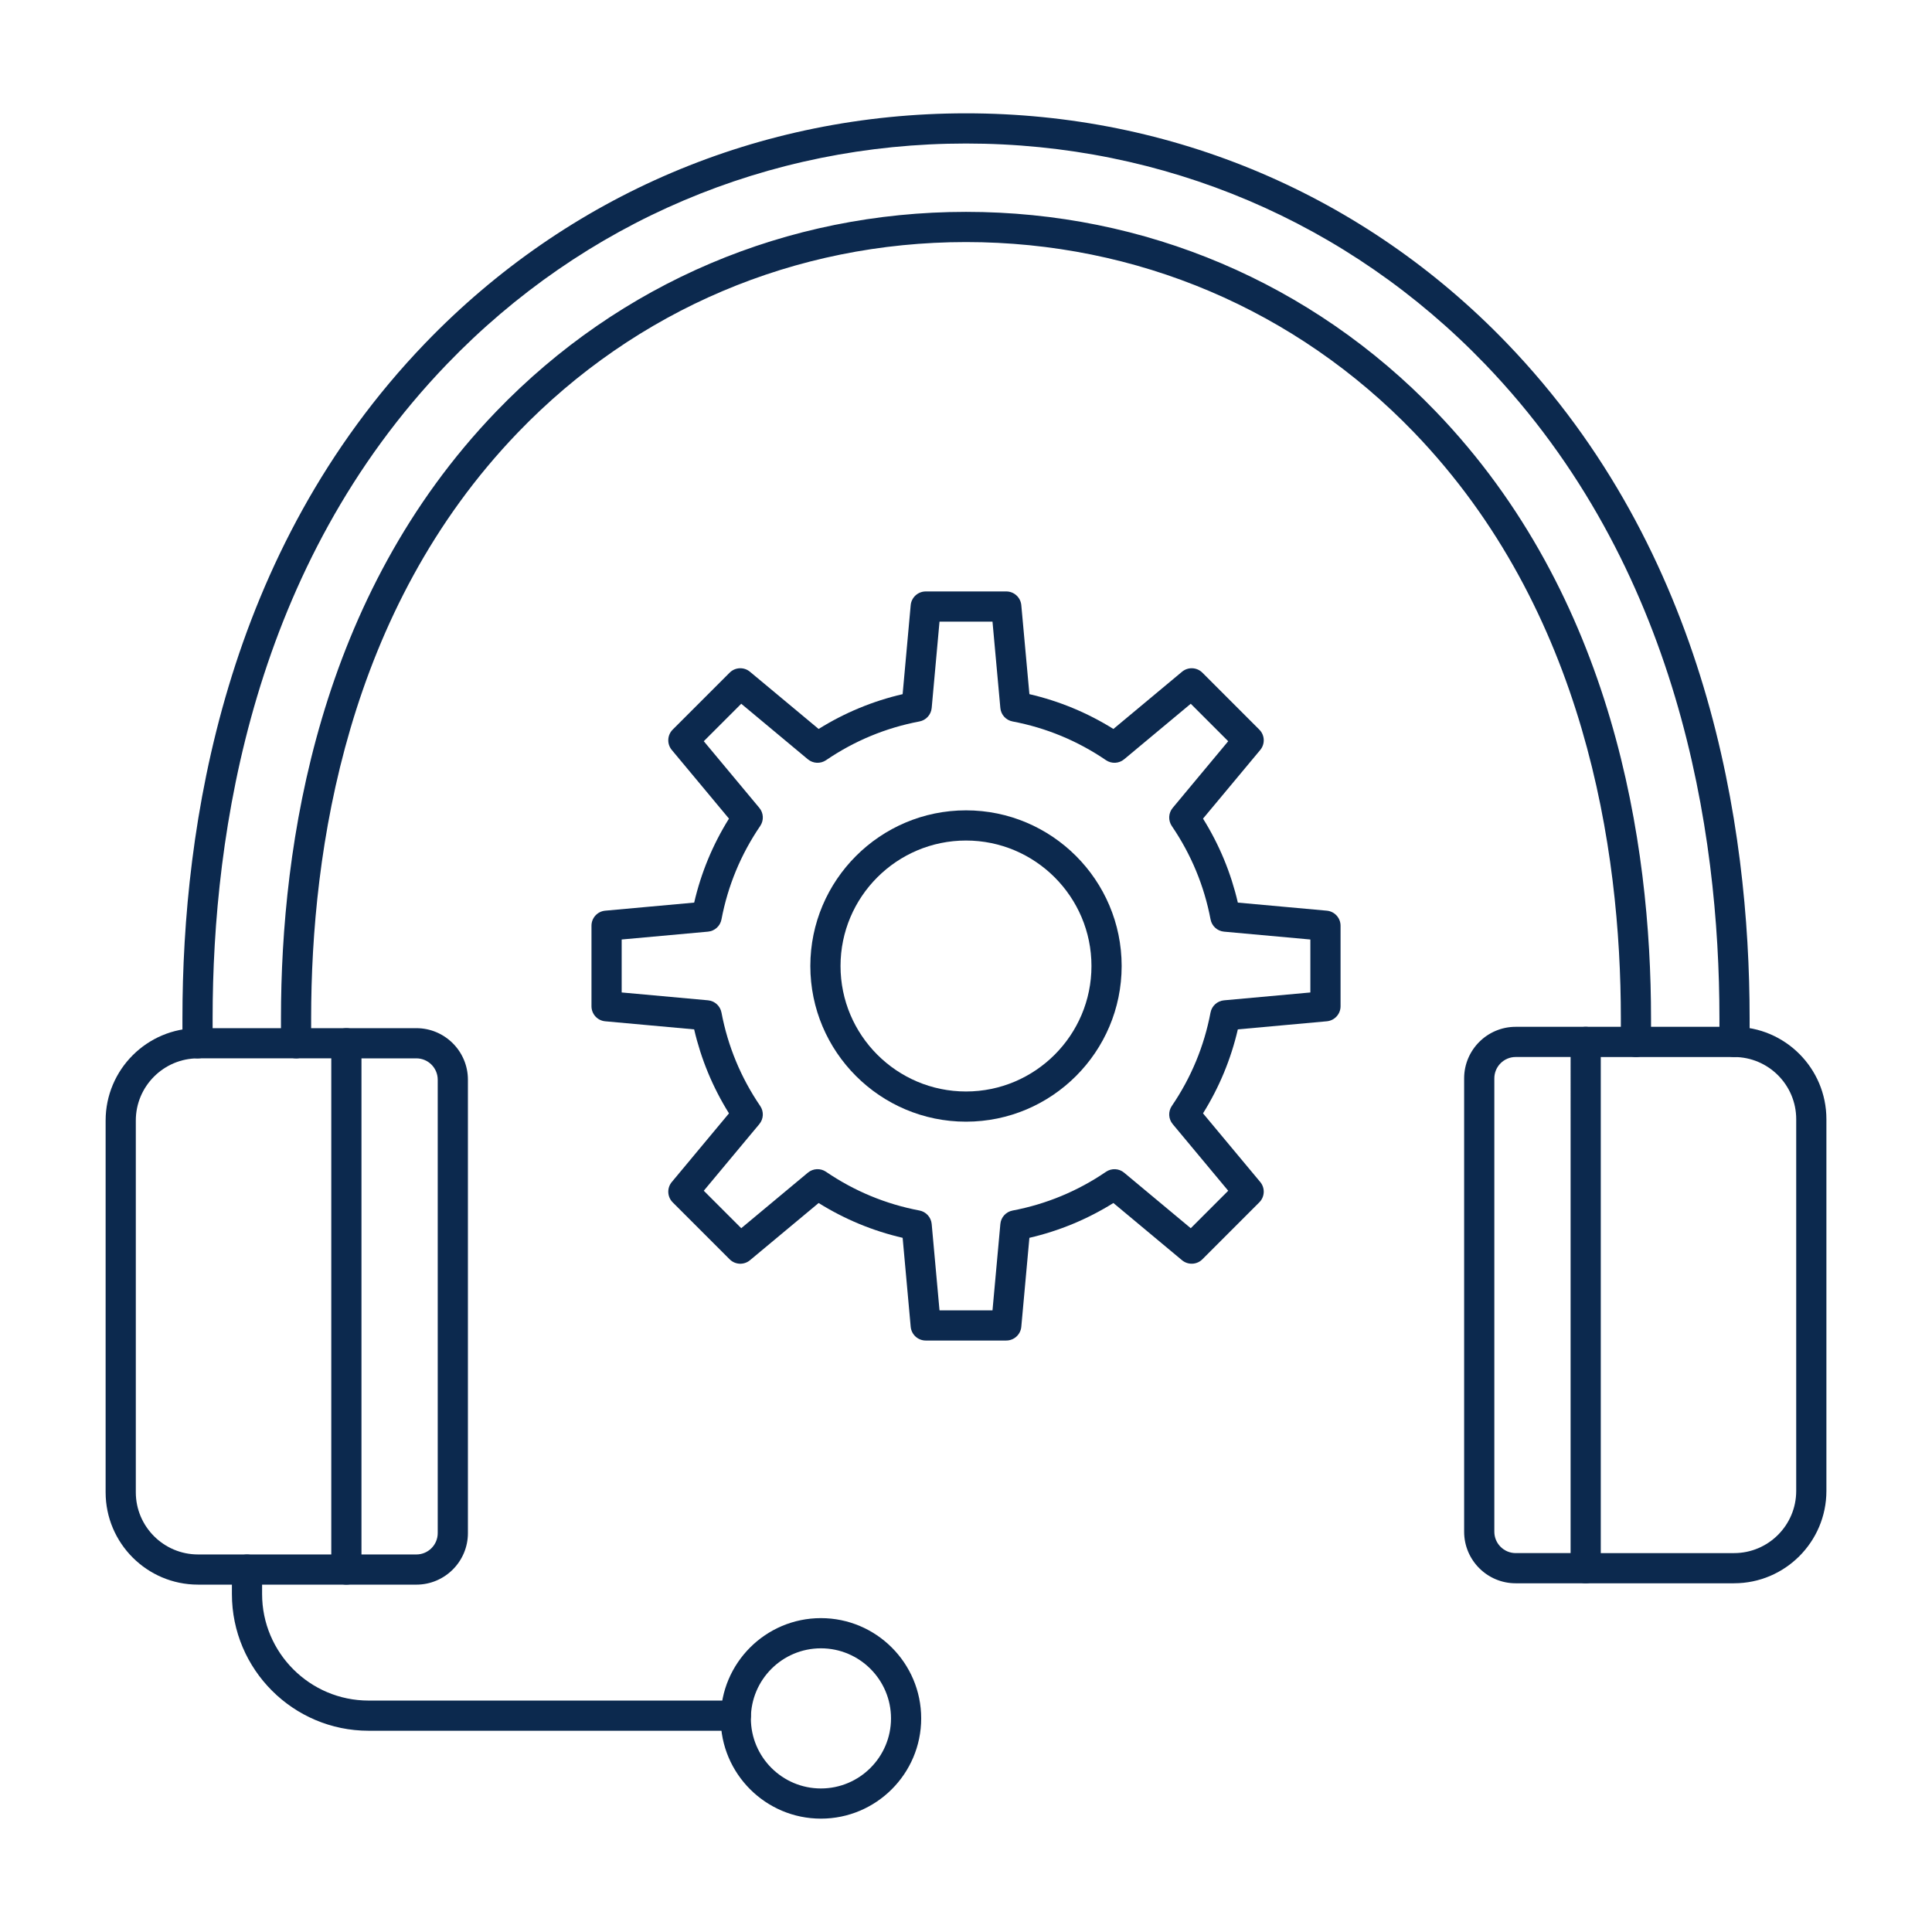
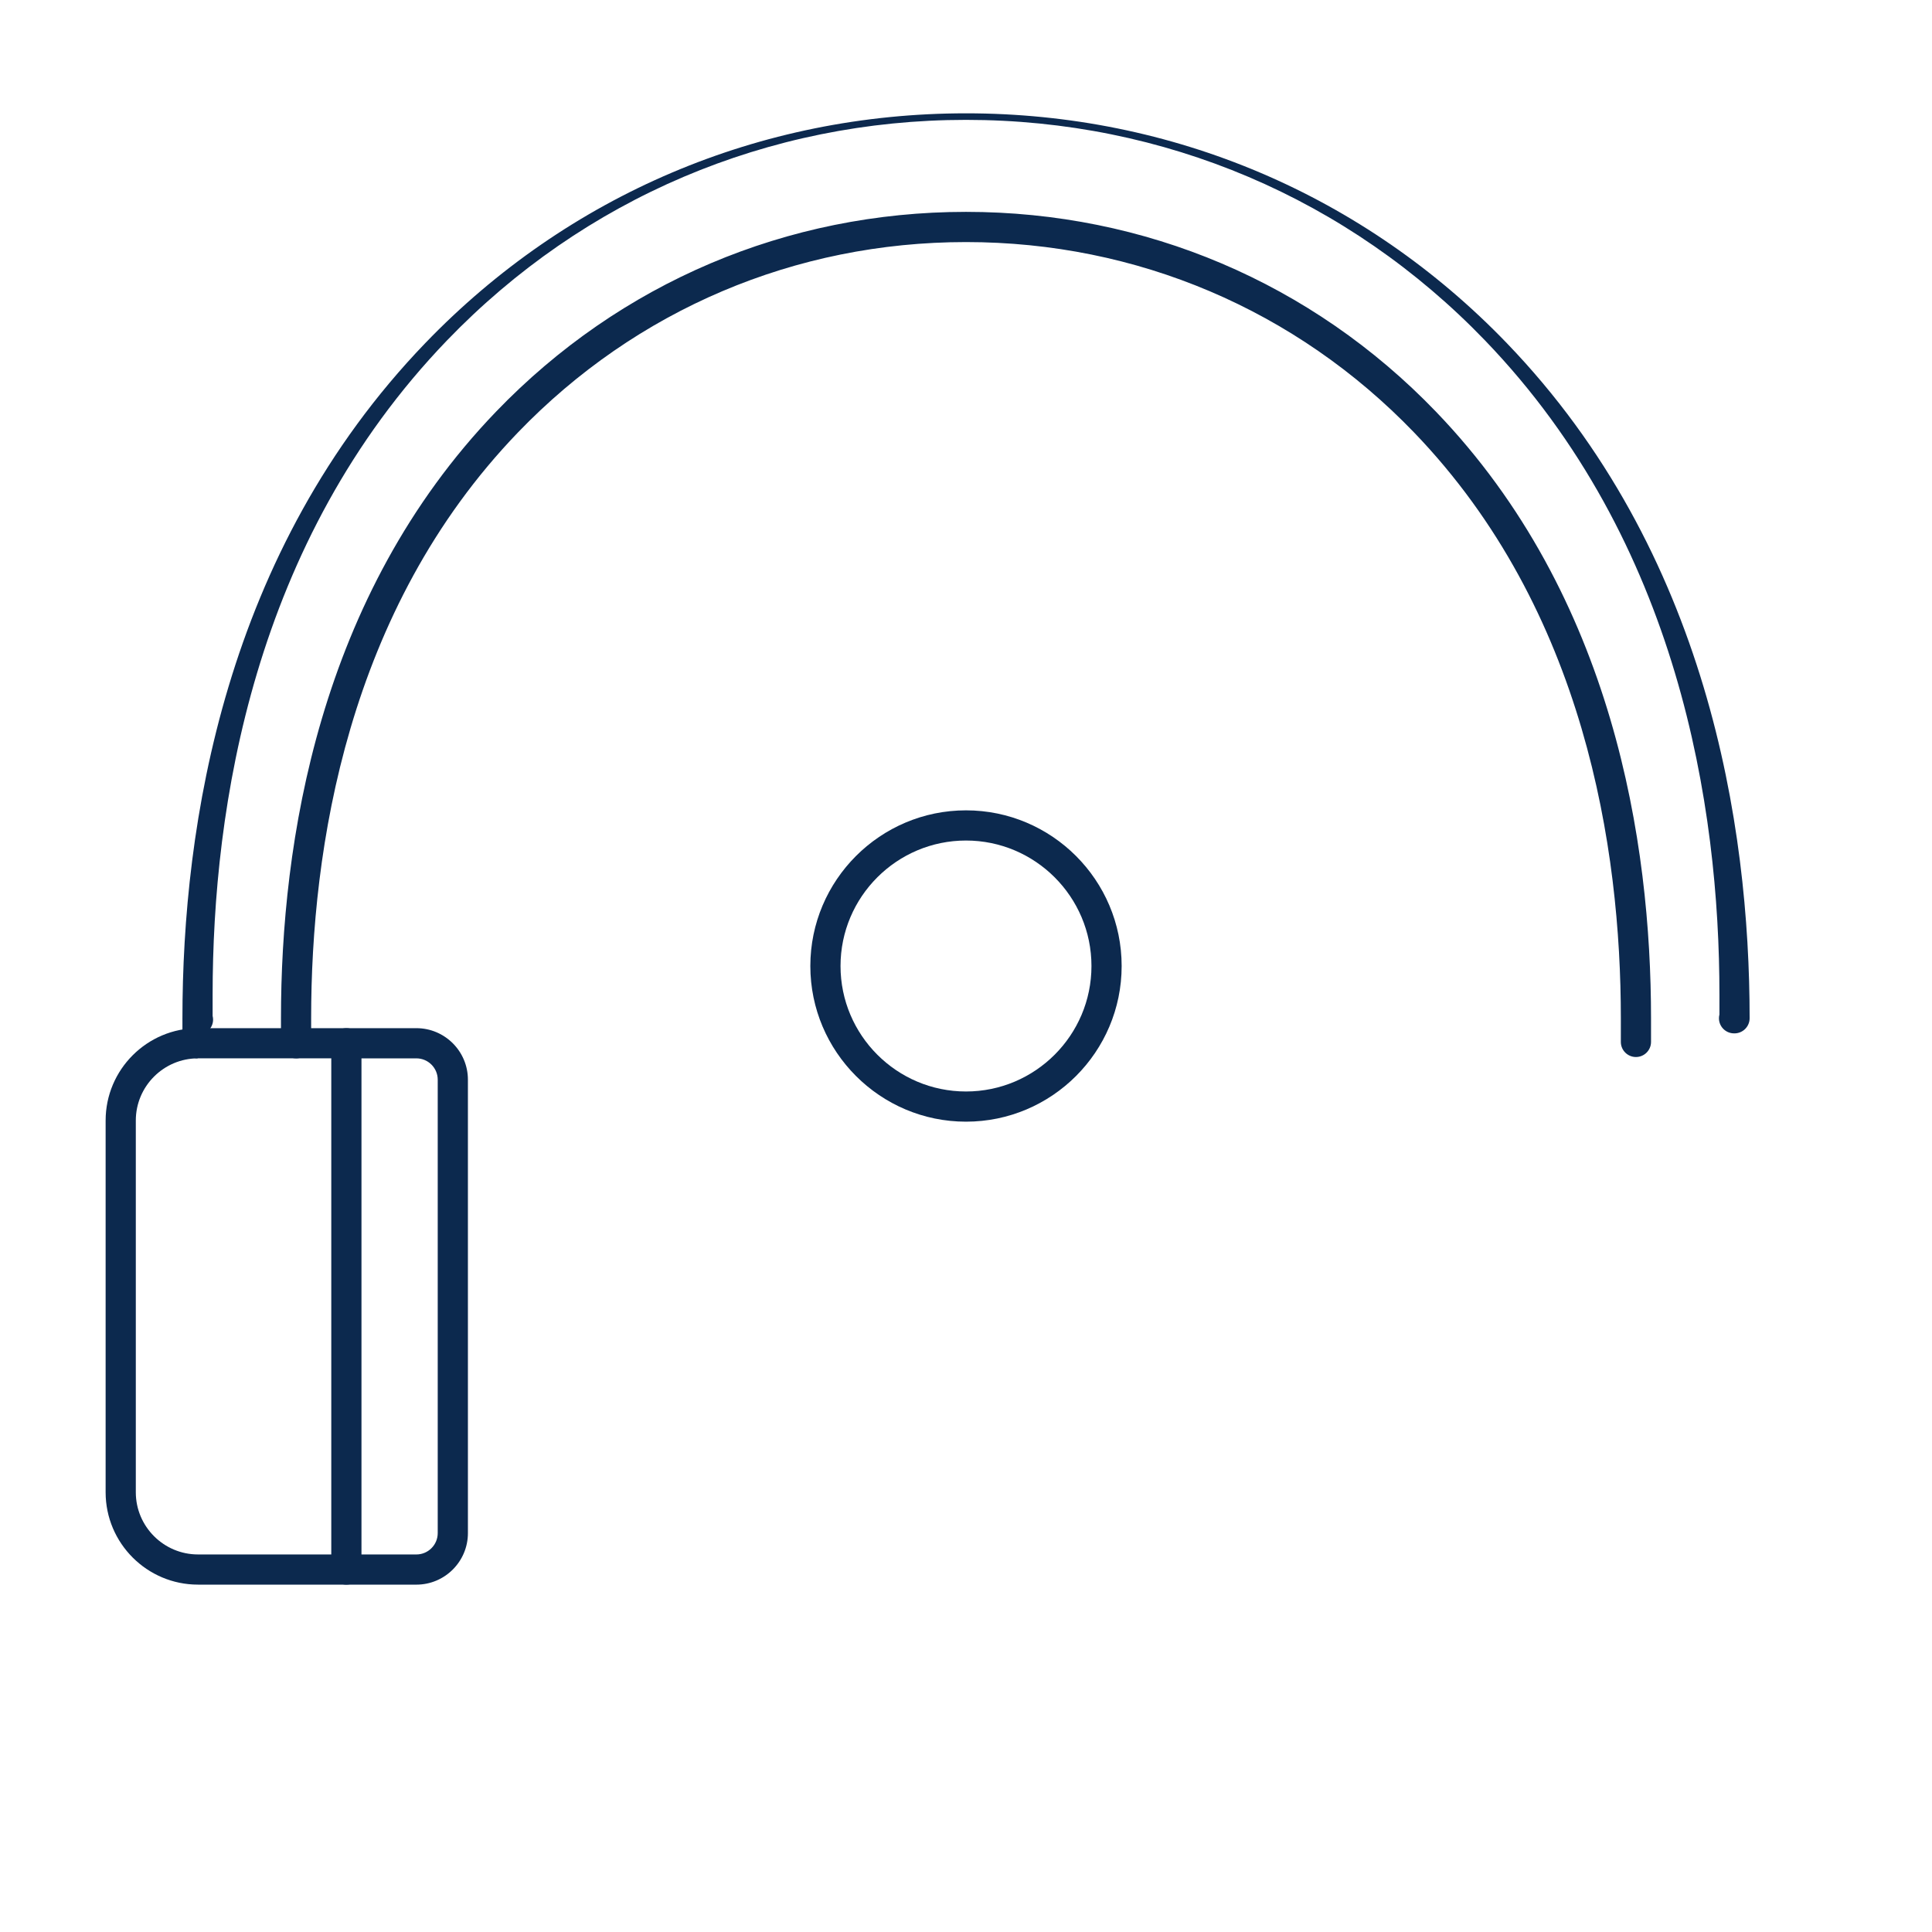
<svg xmlns="http://www.w3.org/2000/svg" width="1200pt" height="1200pt" version="1.1" viewBox="0 0 1200 1200">
  <g fill="#0c294e" fill-rule="evenodd">
-     <path d="m183.89 657.36c-5.176 0-9.375-4.199-9.375-9.375v-15.52c0-108.57 23.191-262.08 133.66-376.85 76.977-79.973 180.62-124.02 291.82-124.02 111.21-0.004 214.84 44.039 291.82 124.02 110.5 114.77 133.67 268.29 133.67 376.86v14.684c0 5.176-4.199 9.375-9.375 9.375s-9.375-4.195-9.375-9.371l0.004-14.688c0-105.12-22.27-253.58-128.42-363.85-73.414-76.27-172.27-118.27-278.32-118.27s-204.91 42.008-278.32 118.28c-106.13 110.27-128.42 258.72-128.42 363.85l0.004 15.516c0 5.18-4.203 9.379-9.379 9.379zm-61.203 0.004c-2.465 0-4.836-0.969-6.594-2.703-1.781-1.762-2.785-4.164-2.785-6.672l0.004-15.523c0-119.82 26.145-289.83 150.78-419.3 88.625-92.074 207.91-142.78 335.91-142.78 128-0.004 247.29 50.703 335.94 142.78 124.61 129.46 150.78 299.48 150.78 419.3v14.688c0 2.508-1.023 4.91-2.809 6.672-1.781 1.762-4.246 2.746-6.688 2.707l-0.293-0.004c-5.176-0.066-9.328-4.316-9.254-9.492 0-0.746 0.098-1.473 0.293-2.164v-12.402c0-116.38-25.27-281.34-145.56-406.3-85.059-88.367-199.56-137.03-322.41-137.03-122.85 0.004-237.36 48.672-322.41 137.04-120.29 124.96-145.53 289.92-145.53 406.29v13.234c0.172 0.695 0.27 1.422 0.293 2.168 0.051 5.176-4.102 9.426-9.277 9.492l-0.27 0.004c-0.047 0-0.074 0.004-0.121 0z" />
+     <path d="m183.89 657.36c-5.176 0-9.375-4.199-9.375-9.375v-15.52c0-108.57 23.191-262.08 133.66-376.85 76.977-79.973 180.62-124.02 291.82-124.02 111.21-0.004 214.84 44.039 291.82 124.02 110.5 114.77 133.67 268.29 133.67 376.86v14.684c0 5.176-4.199 9.375-9.375 9.375s-9.375-4.195-9.375-9.371l0.004-14.688c0-105.12-22.27-253.58-128.42-363.85-73.414-76.27-172.27-118.27-278.32-118.27s-204.91 42.008-278.32 118.28c-106.13 110.27-128.42 258.72-128.42 363.85l0.004 15.516c0 5.18-4.203 9.379-9.379 9.379zm-61.203 0.004c-2.465 0-4.836-0.969-6.594-2.703-1.781-1.762-2.785-4.164-2.785-6.672l0.004-15.523c0-119.82 26.145-289.83 150.78-419.3 88.625-92.074 207.91-142.78 335.91-142.78 128-0.004 247.29 50.703 335.94 142.78 124.61 129.46 150.78 299.48 150.78 419.3c0 2.508-1.023 4.91-2.809 6.672-1.781 1.762-4.246 2.746-6.688 2.707l-0.293-0.004c-5.176-0.066-9.328-4.316-9.254-9.492 0-0.746 0.098-1.473 0.293-2.164v-12.402c0-116.38-25.27-281.34-145.56-406.3-85.059-88.367-199.56-137.03-322.41-137.03-122.85 0.004-237.36 48.672-322.41 137.04-120.29 124.96-145.53 289.92-145.53 406.29v13.234c0.172 0.695 0.27 1.422 0.293 2.168 0.051 5.176-4.102 9.426-9.277 9.492l-0.27 0.004c-0.047 0-0.074 0.004-0.121 0z" />
    <path d="m122.98 657.36c-21.289 0-38.625 17.32-38.625 38.609v230.92c0 21.285 17.332 38.609 38.621 38.609h82.789v-308.14h-82.789zm92.164 326.88h-92.164c-31.641 0-57.375-25.73-57.375-57.355l0.004-230.92c0-31.625 25.73-57.355 57.371-57.355h92.164c5.176 0 9.375 4.199 9.375 9.375v326.88c0 5.18-4.199 9.379-9.375 9.375z" />
-     <path d="m994.27 964.66h82.789c21.293 0 38.598-17.32 38.598-38.605l0.004-230.92c0-21.289-17.312-38.605-38.602-38.605h-82.789v308.14zm82.789 18.75h-92.16c-5.176 0-9.375-4.195-9.375-9.371l0.004-326.89c0-5.176 4.199-9.375 9.371-9.375h92.164c31.617 0 57.348 25.73 57.348 57.355v230.92c0 31.625-25.734 57.355-57.348 57.355z" />
-     <path d="m457.03 1075h-228.1c-46.801 0-84.887-38.078-84.887-84.887l0.004-15.203c0-5.176 4.195-9.371 9.371-9.371s9.375 4.199 9.375 9.371v15.199c0 36.469 29.688 66.145 66.137 66.145l228.1-0.004c5.18 0 9.375 4.199 9.375 9.375 0.004 5.176-4.199 9.371-9.375 9.371z" />
-     <path d="m509.89 1023.8c-24 0-43.508 19.523-43.508 43.52 0.004 24 19.508 43.523 43.508 43.523s43.531-19.527 43.531-43.523c0.004-23.996-19.531-43.52-43.527-43.52zm0 105.79c-34.328 0-62.258-27.934-62.258-62.273 0-34.336 27.93-62.27 62.254-62.27 34.352 0 62.281 27.934 62.281 62.27 0 34.336-27.93 62.273-62.277 62.273z" />
    <path d="m258.62 984.25h-43.48c-5.176 0-9.375-4.195-9.375-9.375 0-5.176 4.199-9.371 9.375-9.371h43.48c7.301 0 13.258-5.949 13.258-13.262v-281.62c0-7.312-5.957-13.258-13.258-13.258h-43.48c-5.176 0-9.375-4.199-9.375-9.375 0-5.18 4.199-9.375 9.375-9.375h43.48c17.652 0 32.008 14.359 32.008 32.012l0.004 281.61c0 17.652-14.359 32.012-32.008 32.012z" />
-     <path d="m984.89 983.41h-43.48c-17.652 0-32.008-14.359-32.008-32.008v-281.62c0-17.652 14.355-32.008 32.008-32.008h43.484c5.176 0 9.375 4.199 9.375 9.375s-4.199 9.371-9.375 9.371h-43.48c-7.301 0-13.258 5.949-13.258 13.262v281.61c0 7.312 5.957 13.262 13.258 13.262h43.484c5.176 0 9.375 4.199 9.375 9.375 0 5.18-4.199 9.375-9.375 9.375z" />
-     <path d="m583.55 813.88h32.91l4.879-53.629c0.367-4.168 3.469-7.582 7.594-8.363 20.875-3.953 40.406-12.047 58.008-24.055 3.469-2.359 8.082-2.137 11.277 0.543l41.383 34.488 23.266-23.266-34.473-41.383c-2.688-3.219-2.906-7.82-0.562-11.285 12.012-17.609 20.094-37.133 24.047-58.016 0.785-4.117 4.199-7.215 8.375-7.594l53.637-4.879v-32.898l-53.637-4.875c-4.176-0.379-7.566-3.481-8.352-7.594-3.957-20.879-12.059-40.398-24.074-58.02-2.34-3.461-2.125-8.062 0.562-11.281l34.473-41.387-23.266-23.266-41.379 34.488c-3.199 2.68-7.816 2.906-11.281 0.547-17.602-12.008-37.133-20.094-58.008-24.047-4.125-0.777-7.227-4.191-7.594-8.363l-4.879-53.637h-32.91l-4.859 53.637c-0.391 4.172-3.492 7.586-7.594 8.363-20.875 3.949-40.406 12.043-58.008 24.047-3.465 2.356-8.082 2.137-11.305-0.543l-41.379-34.496-23.266 23.266 34.496 41.391c2.688 3.215 2.902 7.82 0.535 11.281-12.012 17.621-20.094 37.137-24.047 58.012-0.781 4.117-4.199 7.215-8.352 7.594l-53.637 4.875v32.898l53.613 4.875c4.176 0.383 7.59 3.481 8.371 7.594 3.957 20.883 12.035 40.398 24.047 58.02 2.371 3.457 2.148 8.062-0.535 11.281l-34.496 41.383 23.266 23.266 41.383-34.488c3.223-2.68 7.836-2.902 11.277-0.547 17.629 12.004 37.133 20.094 58.031 24.047 4.102 0.777 7.203 4.191 7.594 8.363l4.859 53.637zm41.48 18.75h-50.027c-4.856 0-8.91-3.695-9.352-8.523l-5.004-55.27c-18.531-4.293-36.012-11.539-52.176-21.621l-42.652 35.535c-3.711 3.106-9.203 2.856-12.621-0.574l-35.375-35.375c-3.422-3.43-3.664-8.906-0.562-12.629l35.523-42.645c-10.086-16.156-17.336-33.648-21.633-52.164l-55.25-5.023c-4.836-0.438-8.52-4.488-8.52-9.336v-50.027c0-4.848 3.688-8.898 8.52-9.332l55.273-5.027c4.269-18.508 11.523-35.996 21.605-52.16l-35.523-42.645c-3.102-3.727-2.856-9.203 0.562-12.633l35.379-35.371c3.418-3.43 8.91-3.676 12.621-0.57l42.652 35.535c16.164-10.082 33.668-17.332 52.172-21.621l5.008-55.266c0.441-4.828 4.492-8.527 9.348-8.527l50.027-0.004c4.836 0 8.883 3.699 9.324 8.531l5.031 55.262c18.508 4.289 36.012 11.539 52.172 21.621l42.629-35.535c3.734-3.106 9.203-2.852 12.645 0.574l35.355 35.371c3.441 3.43 3.684 8.906 0.582 12.633l-35.543 42.641c10.082 16.16 17.332 33.656 21.629 52.168l55.277 5.019c4.809 0.441 8.52 4.492 8.52 9.336v50.023c0 4.848-3.711 8.898-8.523 9.336l-55.273 5.023c-4.297 18.516-11.551 36.012-21.633 52.164l35.547 42.641c3.102 3.727 2.856 9.207-0.586 12.633l-35.352 35.371c-3.441 3.43-8.91 3.676-12.648 0.574l-42.625-35.535c-16.16 10.082-33.668 17.336-52.176 21.629l-5.027 55.258c-0.441 4.828-4.492 8.527-9.324 8.527z" />
    <path d="m600 522.07c-42.969 0-77.934 34.961-77.934 77.938 0 42.973 34.961 77.934 77.93 77.934s77.93-34.961 77.93-77.934-34.961-77.934-77.926-77.938zm0 174.62c-53.297 0-96.684-43.375-96.684-96.684 0.004-53.312 43.383-96.684 96.68-96.684 53.32-0.004 96.68 43.375 96.68 96.684 0.004 53.309-43.359 96.684-96.676 96.684z" />
  </g>
</svg>